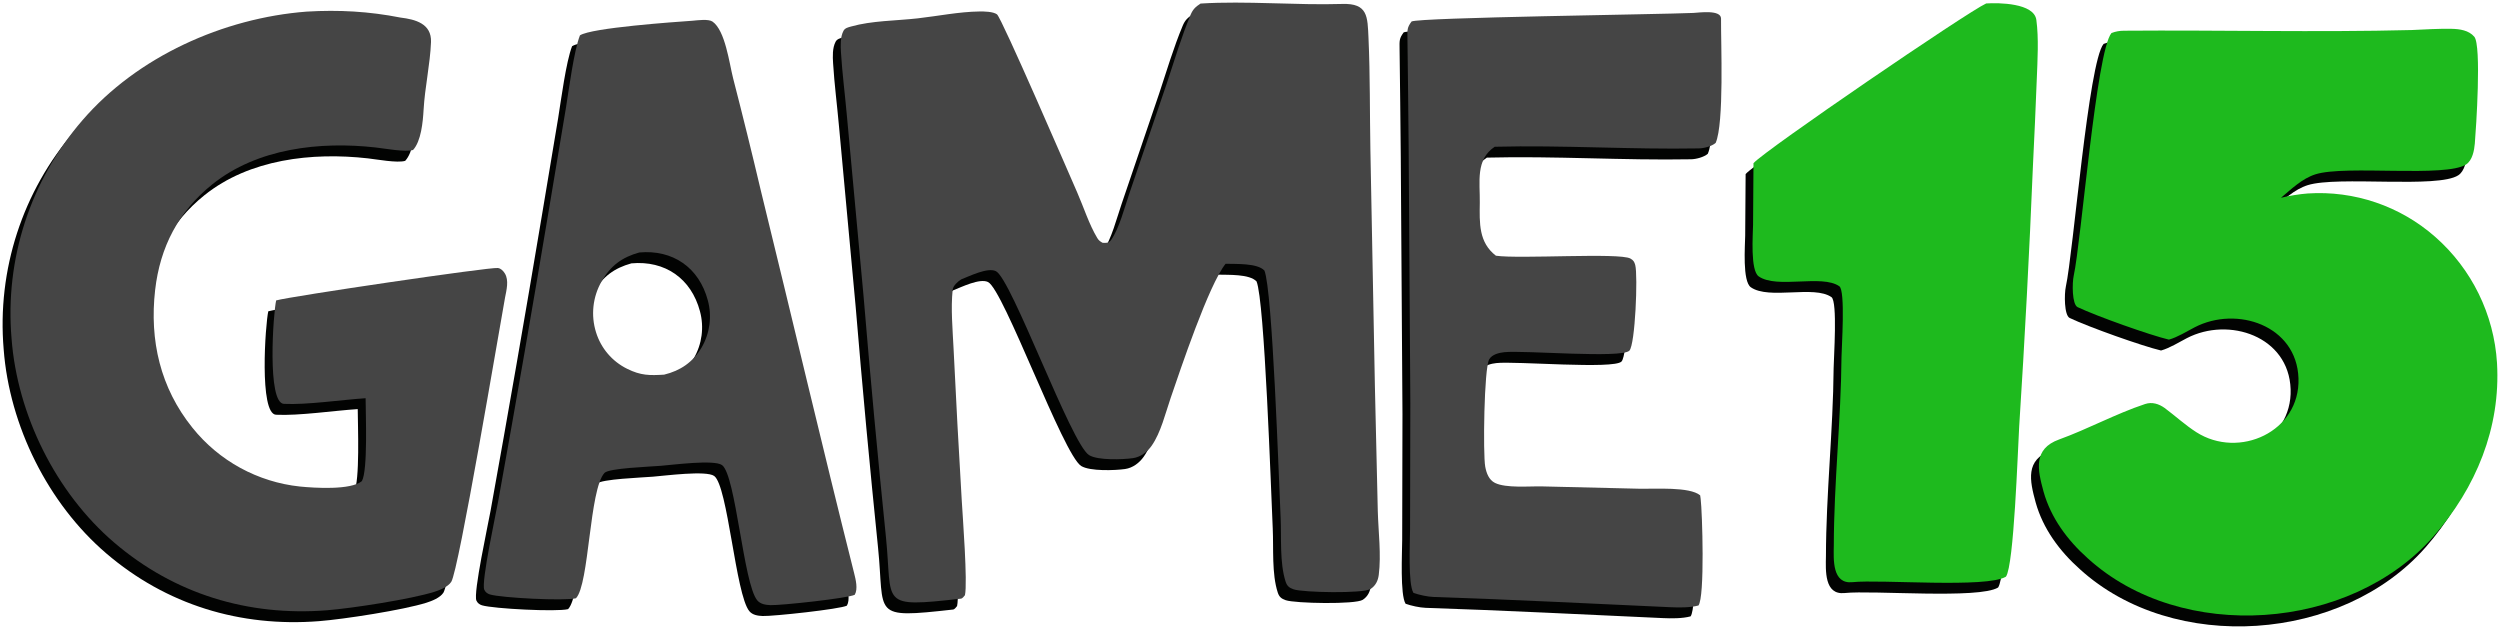
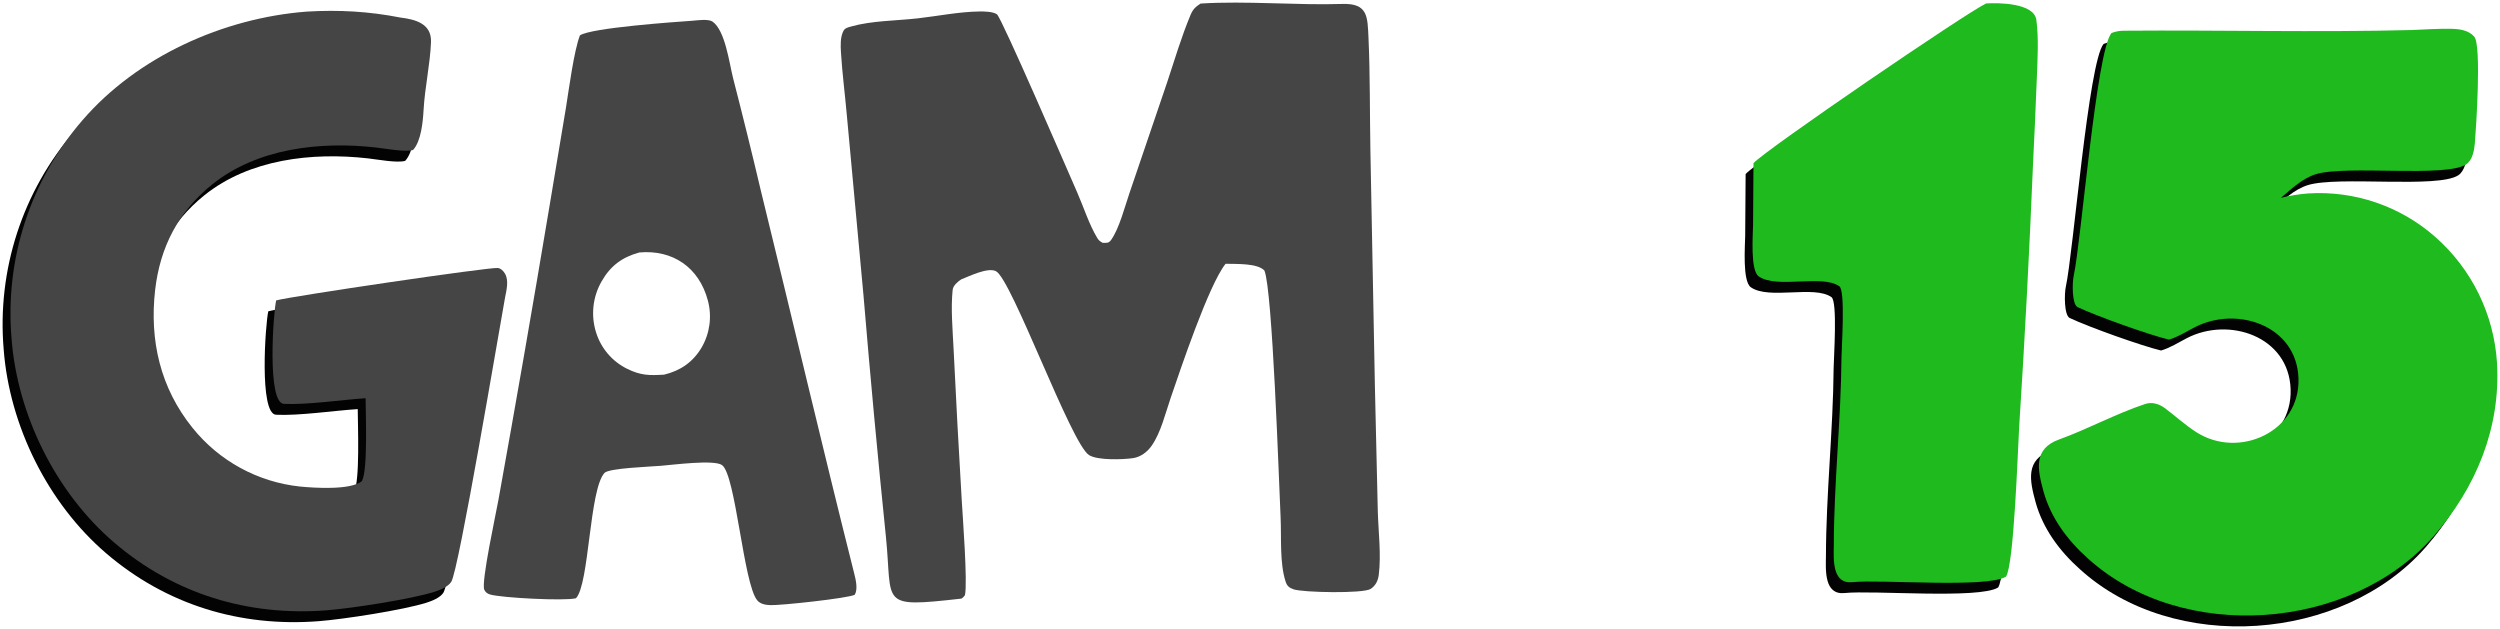
<svg xmlns="http://www.w3.org/2000/svg" viewBox="4.226 0.702 958.832 241.244" text-rendering="geometricPrecision" shape-rendering="geometricPrecision">
  <g transform="translate(482.133, 123.41)translate(-495.473, -147.213)">
-     <path fill="#020302" transform="translate(-18.66, -357.08)" d="M493.668,387.121C511.053,386.017,530.411,387.828,547.974,387.272C557.861,386.959,557.698,392.054,558.075,400.425C558.713,414.615,558.544,428.963,558.798,443.228L560.522,533.711L561.637,581.801C561.851,589.632,562.993,598.514,562.008,606.246C561.725,608.471,560.812,610.356,558.908,611.62C556.105,613.479,532.839,613.018,529.33,611.779C527.681,611.197,526.84,610.536,526.282,608.822C523.947,601.646,524.72,591.866,524.363,584.255C523.677,569.614,521.263,496.928,518.146,489.51C515.424,486.642,507.408,487.042,503.262,486.923C496.761,495.081,485.963,527.409,482.188,538.404C480.18,544.251,478.432,551.69,474.884,556.741C473.218,559.114,470.665,561.051,467.733,561.47C463.93,562.013,454.266,562.392,450.903,560.31C444.016,556.046,421.142,492.6,415.147,489.742C411.963,488.223,405.026,491.679,401.879,492.903C400.578,493.713,398.749,495.312,398.584,496.9C397.837,504.082,398.582,512.152,398.927,519.36C399.863,538.761,400.907,558.157,402.061,577.546C402.442,584.084,404.357,609.148,403.299,614.029C403.021,614.397,402.3,615.303,401.844,615.354C369.971,618.923,375.625,617.605,372.988,591.648C369.828,560.803,366.959,529.929,364.383,499.03L357.99,429.852C357.28,421.872,356.235,413.864,355.745,405.874C355.583,403.224,355.445,399.967,356.718,397.568C357.289,396.492,358.527,396.231,359.63,395.919C367.596,393.663,376.94,393.728,385.2,392.793C392.941,391.917,401.089,390.258,408.86,390.158C410.605,390.135,414.1,390.175,415.581,391.26C417.376,392.576,443.149,452.277,446.34,459.539C448.805,465.147,450.927,471.886,454.071,477.083C454.602,477.961,455.195,478.389,456.097,478.884C457.505,478.895,458.404,479.142,459.365,477.77C462.514,473.279,464.539,465.245,466.38,459.869L480.812,417.436C483.614,408.965,486.4,399.633,489.839,391.435C490.747,389.272,491.768,388.351,493.668,387.121z" />
    <path fill="#020302" transform="translate(-18.66, -357.08)" d="M958.168,397.275C963.25,397.053,968.434,396.706,973.52,396.813C976.588,396.877,980.066,397.368,982.176,399.837C985.008,403.153,982.859,435.152,982.384,440.795C982.162,443.436,981.469,447.205,979.086,448.79C971.287,453.978,932.875,448.954,921.286,452.605C916.174,454.215,912.065,458.232,908.036,461.621C911.072,460.85,915.212,460.185,918.333,459.955C936.176,458.794,953.747,464.777,967.172,476.587C981.207,488.915,989.745,506.333,990.893,524.978C992.353,549.863,982.804,572.847,966.587,591.417C934.732,627.895,869.863,632.596,833.915,599.876C826.106,592.916,819.786,584.362,816.97,574.292C814.674,565.881,812.923,557.936,822.915,554.319C834.037,550.294,844.714,544.431,855.921,540.713C858.615,539.82,861.204,540.646,863.436,542.244C867.515,545.273,871.279,548.764,875.556,551.501C891.942,561.988,915.439,551.309,914.754,530.867C914.073,510.519,891.076,502.937,874.968,511.272C871.766,512.929,868.452,515.05,865.06,516.017C857.834,514.305,837.501,507.085,830.042,503.558C827.87,502.531,827.927,494.309,828.544,491.513C831.387,478.623,837.22,405.349,843.021,398.431C844.614,397.803,846.16,397.551,847.88,397.536C884.562,397.236,921.51,398.209,958.168,397.275z" />
    <path fill="#020302" transform="translate(-18.66, -357.08)" d="M150.821,390.208C163.173,389.477,174.668,390.109,186.859,392.503C192.452,393.184,198.787,394.8,198.513,401.894C198.187,410.338,196.149,419.287,195.67,427.841C195.411,432.478,194.732,439.909,191.625,443.282C188.585,444.175,180.82,442.713,177.304,442.319C155.949,439.921,131.903,442.602,114.633,456.456C101.634,466.885,94.585,480.54,92.708,496.976C90.501,516.31,94.701,534.53,107.013,549.804C117.197,562.525,132.045,570.645,148.25,572.357C153.766,572.905,167.641,573.821,171.994,570.289C174.337,566.187,173.448,544.495,173.428,538.486C164.245,539.086,150.854,541.085,142.093,540.653C135.544,540.33,138.011,505.766,139.125,500.974C144.507,499.439,221.231,488.098,224.172,488.546C225.381,488.73,226.205,489.629,226.828,490.622C228.471,493.24,227.453,497.107,226.906,499.912C224.55,512.811,209.144,604.598,206.279,608.913C204.98,610.868,201.899,612.078,199.777,612.748C190.913,615.544,168.165,619.072,158.568,619.821C128.348,622.181,99.998,613.549,76.953,593.804C54.611,574.66,39.836,544.823,37.633,515.553C35.047,485.127,44.859,454.946,64.843,431.857C85.879,407.455,118.886,392.659,150.821,390.208z" />
-     <path fill="#020302" transform="translate(271.564, 148.546)translate(-290.224, -505.626)" d="M298.807,393.709C300.819,393.532,304.953,392.964,306.49,394.042C311.383,397.476,312.913,410,314.365,415.71C318.069,430.076,321.624,444.479,325.029,458.919C337.024,507.781,348.514,556.827,360.796,605.588C361.407,608.013,362.315,611.657,361.039,613.863C358.622,615.195,332.549,618.006,328.688,617.845C326.868,617.768,324.843,617.473,323.621,615.988C318.332,609.566,315.411,567.944,310.13,564.131C307.102,561.945,291.158,564.059,286.622,564.411C282.458,564.767,266.752,565.291,265.051,567.139C259.184,573.517,259.251,609.863,254.107,615.207C249.781,616.319,225.392,615.054,221.091,613.743C220.133,613.45,219.344,612.845,218.942,611.928C217.685,609.065,223.437,582.718,224.366,577.52C231.139,540.024,237.666,502.483,243.946,464.901L250.29,426.935C251.378,420.185,253.328,405.227,255.633,399.318C260.077,396.4,291.947,394.193,298.807,393.709zM278.383,482.59C271.843,484.409,267.359,487.642,263.913,493.723C260.534,499.634,259.769,506.684,261.8,513.183C263.678,519.304,268,524.378,273.746,527.204C279.001,529.818,282.392,529.78,287.904,529.449C294.164,527.947,298.96,524.664,302.29,519.056C305.471,513.595,306.335,507.087,304.689,500.985C301.336,488.36,291.245,481.419,278.383,482.59z" />
-     <path fill="#020302" transform="translate(-18.66, -357.08)" d="M682.706,390.715C684.974,390.582,693.307,389.407,693.282,392.893C693.213,402.347,694.515,433.02,691.225,440.563C689.76,441.859,686.727,442.638,684.816,442.673C658.8,443.156,632.478,441.366,606.484,442.039C599.049,446.929,600.87,455.666,600.759,463.493C600.647,471.309,600.305,478.724,606.937,483.828C615.904,485.155,654.247,482.582,658.507,484.909C659.637,485.527,660.054,486.176,660.377,487.41C661.436,491.459,660.371,517.899,658.132,520.238C655.191,523.31,617.35,520.025,610.142,520.833C608.144,521.057,605.504,521.665,604.384,523.529C602.383,526.861,601.959,559.965,602.841,564.735C603.291,567.172,604.23,569.818,606.595,570.975C610.847,573.056,619.802,572.197,624.619,572.306L662.333,573.207C667.892,573.322,681.275,572.361,685.276,575.737C685.345,576.186,685.408,576.635,685.465,577.086C686.101,582.12,687.112,614.763,684.616,617.983C681.457,618.83,677.32,618.797,674.03,618.649C643.681,617.28,613.359,615.704,582.993,614.708C580.745,614.634,577.4,613.903,575.314,613.145C573.173,609.744,573.989,593.602,574.012,588.698L574.119,540.442L573.468,441.815C573.358,427.972,573.175,414.101,573.007,400.26C572.969,397.144,572.867,396.343,574.591,393.997C577.682,392.447,670.095,391.286,682.706,390.715z" />
    <path fill="#020302" transform="translate(-18.66, -357.08)" d="M794.972,387.079C799.788,386.774,813.343,386.896,814.216,393.392C815.166,400.462,814.666,408.751,814.386,415.929C813.956,427.034,813.465,438.138,812.912,449.238C811.536,482.686,809.773,516.117,807.623,549.524C807.071,558.931,805.636,602.497,802.564,606.915C795.238,611.417,754.456,607.898,743.717,609.034C735.852,609.867,736.443,600.332,736.534,594.896C736.579,571.018,739.287,546.695,739.484,522.768C739.515,519.026,741.044,497.225,738.651,495.547C731.977,490.868,714.726,496.649,707.731,491.762C704.447,489.468,705.521,475.747,705.563,472.007L705.73,448.337C710.166,443.323,787.736,390.36,794.972,387.079z" />
  </g>
  <g fill="#fefefe" transform="translate(485.151, 119.239)translate(-495.473, -147.213)">
    <path fill="#454545" transform="translate(-18.66, -357.08)" d="M493.668,387.121C511.053,386.017,530.411,387.828,547.974,387.272C557.861,386.959,557.698,392.054,558.075,400.425C558.713,414.615,558.544,428.963,558.798,443.228L560.522,533.711L561.637,581.801C561.851,589.632,562.993,598.514,562.008,606.246C561.725,608.471,560.812,610.356,558.908,611.62C556.105,613.479,532.839,613.018,529.33,611.779C527.681,611.197,526.84,610.536,526.282,608.822C523.947,601.646,524.72,591.866,524.363,584.255C523.677,569.614,521.263,496.928,518.146,489.51C515.424,486.642,507.408,487.042,503.262,486.923C496.761,495.081,485.963,527.409,482.188,538.404C480.18,544.251,478.432,551.69,474.884,556.741C473.218,559.114,470.665,561.051,467.733,561.47C463.93,562.013,454.266,562.392,450.903,560.31C444.016,556.046,421.142,492.6,415.147,489.742C411.963,488.223,405.026,491.679,401.879,492.903C400.578,493.713,398.749,495.312,398.584,496.9C397.837,504.082,398.582,512.152,398.927,519.36C399.863,538.761,400.907,558.157,402.061,577.546C402.442,584.084,404.357,609.148,403.299,614.029C403.021,614.397,402.3,615.303,401.844,615.354C369.971,618.923,375.625,617.605,372.988,591.648C369.828,560.803,366.959,529.929,364.383,499.03L357.99,429.852C357.28,421.872,356.235,413.864,355.745,405.874C355.583,403.224,355.445,399.967,356.718,397.568C357.289,396.492,358.527,396.231,359.63,395.919C367.596,393.663,376.94,393.728,385.2,392.793C392.941,391.917,401.089,390.258,408.86,390.158C410.605,390.135,414.1,390.175,415.581,391.26C417.376,392.576,443.149,452.277,446.34,459.539C448.805,465.147,450.927,471.886,454.071,477.083C454.602,477.961,455.195,478.389,456.097,478.884C457.505,478.895,458.404,479.142,459.365,477.77C462.514,473.279,464.539,465.245,466.38,459.869L480.812,417.436C483.614,408.965,486.4,399.633,489.839,391.435C490.747,389.272,491.768,388.351,493.668,387.121z" />
    <path fill="#1eba1e" transform="translate(-18.66, -357.08)" d="M958.168,397.275C963.25,397.053,968.434,396.706,973.52,396.813C976.588,396.877,980.066,397.368,982.176,399.837C985.008,403.153,982.859,435.152,982.384,440.795C982.162,443.436,981.469,447.205,979.086,448.79C971.287,453.978,932.875,448.954,921.286,452.605C916.174,454.215,912.065,458.232,908.036,461.621C911.072,460.85,915.212,460.185,918.333,459.955C936.176,458.794,953.747,464.777,967.172,476.587C981.207,488.915,989.745,506.333,990.893,524.978C992.353,549.863,982.804,572.847,966.587,591.417C934.732,627.895,869.863,632.596,833.915,599.876C826.106,592.916,819.786,584.362,816.97,574.292C814.674,565.881,812.923,557.936,822.915,554.319C834.037,550.294,844.714,544.431,855.921,540.713C858.615,539.82,861.204,540.646,863.436,542.244C867.515,545.273,871.279,548.764,875.556,551.501C891.942,561.988,915.439,551.309,914.754,530.867C914.073,510.519,891.076,502.937,874.968,511.272C871.766,512.929,868.452,515.05,865.06,516.017C857.834,514.305,837.501,507.085,830.042,503.558C827.87,502.531,827.927,494.309,828.544,491.513C831.387,478.623,837.22,405.349,843.021,398.431C844.614,397.803,846.16,397.551,847.88,397.536C884.562,397.236,921.51,398.209,958.168,397.275z" />
    <path fill="#454545" transform="translate(-18.66, -357.08)" d="M150.821,390.208C163.173,389.477,174.668,390.109,186.859,392.503C192.452,393.184,198.787,394.8,198.513,401.894C198.187,410.338,196.149,419.287,195.67,427.841C195.411,432.478,194.732,439.909,191.625,443.282C188.585,444.175,180.82,442.713,177.304,442.319C155.949,439.921,131.903,442.602,114.633,456.456C101.634,466.885,94.585,480.54,92.708,496.976C90.501,516.31,94.701,534.53,107.013,549.804C117.197,562.525,132.045,570.645,148.25,572.357C153.766,572.905,167.641,573.821,171.994,570.289C174.337,566.187,173.448,544.495,173.428,538.486C164.245,539.086,150.854,541.085,142.093,540.653C135.544,540.33,138.011,505.766,139.125,500.974C144.507,499.439,221.231,488.098,224.172,488.546C225.381,488.73,226.205,489.629,226.828,490.622C228.471,493.24,227.453,497.107,226.906,499.912C224.55,512.811,209.144,604.598,206.279,608.913C204.98,610.868,201.899,612.078,199.777,612.748C190.913,615.544,168.165,619.072,158.568,619.821C128.348,622.181,99.998,613.549,76.953,593.804C54.611,574.66,39.836,544.823,37.633,515.553C35.047,485.127,44.859,454.946,64.843,431.857C85.879,407.455,118.886,392.659,150.821,390.208z" />
    <path fill="#454545" transform="translate(271.564, 148.546)translate(-290.224, -505.626)" d="M298.807,393.709C300.819,393.532,304.953,392.964,306.49,394.042C311.383,397.476,312.913,410,314.365,415.71C318.069,430.076,321.624,444.479,325.029,458.919C337.024,507.781,348.514,556.827,360.796,605.588C361.407,608.013,362.315,611.657,361.039,613.863C358.622,615.195,332.549,618.006,328.688,617.845C326.868,617.768,324.843,617.473,323.621,615.988C318.332,609.566,315.411,567.944,310.13,564.131C307.102,561.945,291.158,564.059,286.622,564.411C282.458,564.767,266.752,565.291,265.051,567.139C259.184,573.517,259.251,609.863,254.107,615.207C249.781,616.319,225.392,615.054,221.091,613.743C220.133,613.45,219.344,612.845,218.942,611.928C217.685,609.065,223.437,582.718,224.366,577.52C231.139,540.024,237.666,502.483,243.946,464.901L250.29,426.935C251.378,420.185,253.328,405.227,255.633,399.318C260.077,396.4,291.947,394.193,298.807,393.709zM278.383,482.59C271.843,484.409,267.359,487.642,263.913,493.723C260.534,499.634,259.769,506.684,261.8,513.183C263.678,519.304,268,524.378,273.746,527.204C279.001,529.818,282.392,529.78,287.904,529.449C294.164,527.947,298.96,524.664,302.29,519.056C305.471,513.595,306.335,507.087,304.689,500.985C301.336,488.36,291.245,481.419,278.383,482.59z" />
-     <path fill="#454545" transform="translate(-18.66, -357.08)" d="M682.706,390.715C684.974,390.582,693.307,389.407,693.282,392.893C693.213,402.347,694.515,433.02,691.225,440.563C689.76,441.859,686.727,442.638,684.816,442.673C658.8,443.156,632.478,441.366,606.484,442.039C599.049,446.929,600.87,455.666,600.759,463.493C600.647,471.309,600.305,478.724,606.937,483.828C615.904,485.155,654.247,482.582,658.507,484.909C659.637,485.527,660.054,486.176,660.377,487.41C661.436,491.459,660.371,517.899,658.132,520.238C655.191,523.31,617.35,520.025,610.142,520.833C608.144,521.057,605.504,521.665,604.384,523.529C602.383,526.861,601.959,559.965,602.841,564.735C603.291,567.172,604.23,569.818,606.595,570.975C610.847,573.056,619.802,572.197,624.619,572.306L662.333,573.207C667.892,573.322,681.275,572.361,685.276,575.737C685.345,576.186,685.408,576.635,685.465,577.086C686.101,582.12,687.112,614.763,684.616,617.983C681.457,618.83,677.32,618.797,674.03,618.649C643.681,617.28,613.359,615.704,582.993,614.708C580.745,614.634,577.4,613.903,575.314,613.145C573.173,609.744,573.989,593.602,574.012,588.698L574.119,540.442L573.468,441.815C573.358,427.972,573.175,414.101,573.007,400.26C572.969,397.144,572.867,396.343,574.591,393.997C577.682,392.447,670.095,391.286,682.706,390.715z" />
    <path fill="#1eba1e" transform="translate(-18.66, -357.08)" d="M794.972,387.079C799.788,386.774,813.343,386.896,814.216,393.392C815.166,400.462,814.666,408.751,814.386,415.929C813.956,427.034,813.465,438.138,812.912,449.238C811.536,482.686,809.773,516.117,807.623,549.524C807.071,558.931,805.636,602.497,802.564,606.915C795.238,611.417,754.456,607.898,743.717,609.034C735.852,609.867,736.443,600.332,736.534,594.896C736.579,571.018,739.287,546.695,739.484,522.768C739.515,519.026,741.044,497.225,738.651,495.547C731.977,490.868,714.726,496.649,707.731,491.762C704.447,489.468,705.521,475.747,705.563,472.007L705.73,448.337C710.166,443.323,787.736,390.36,794.972,387.079z" />
  </g>
</svg>